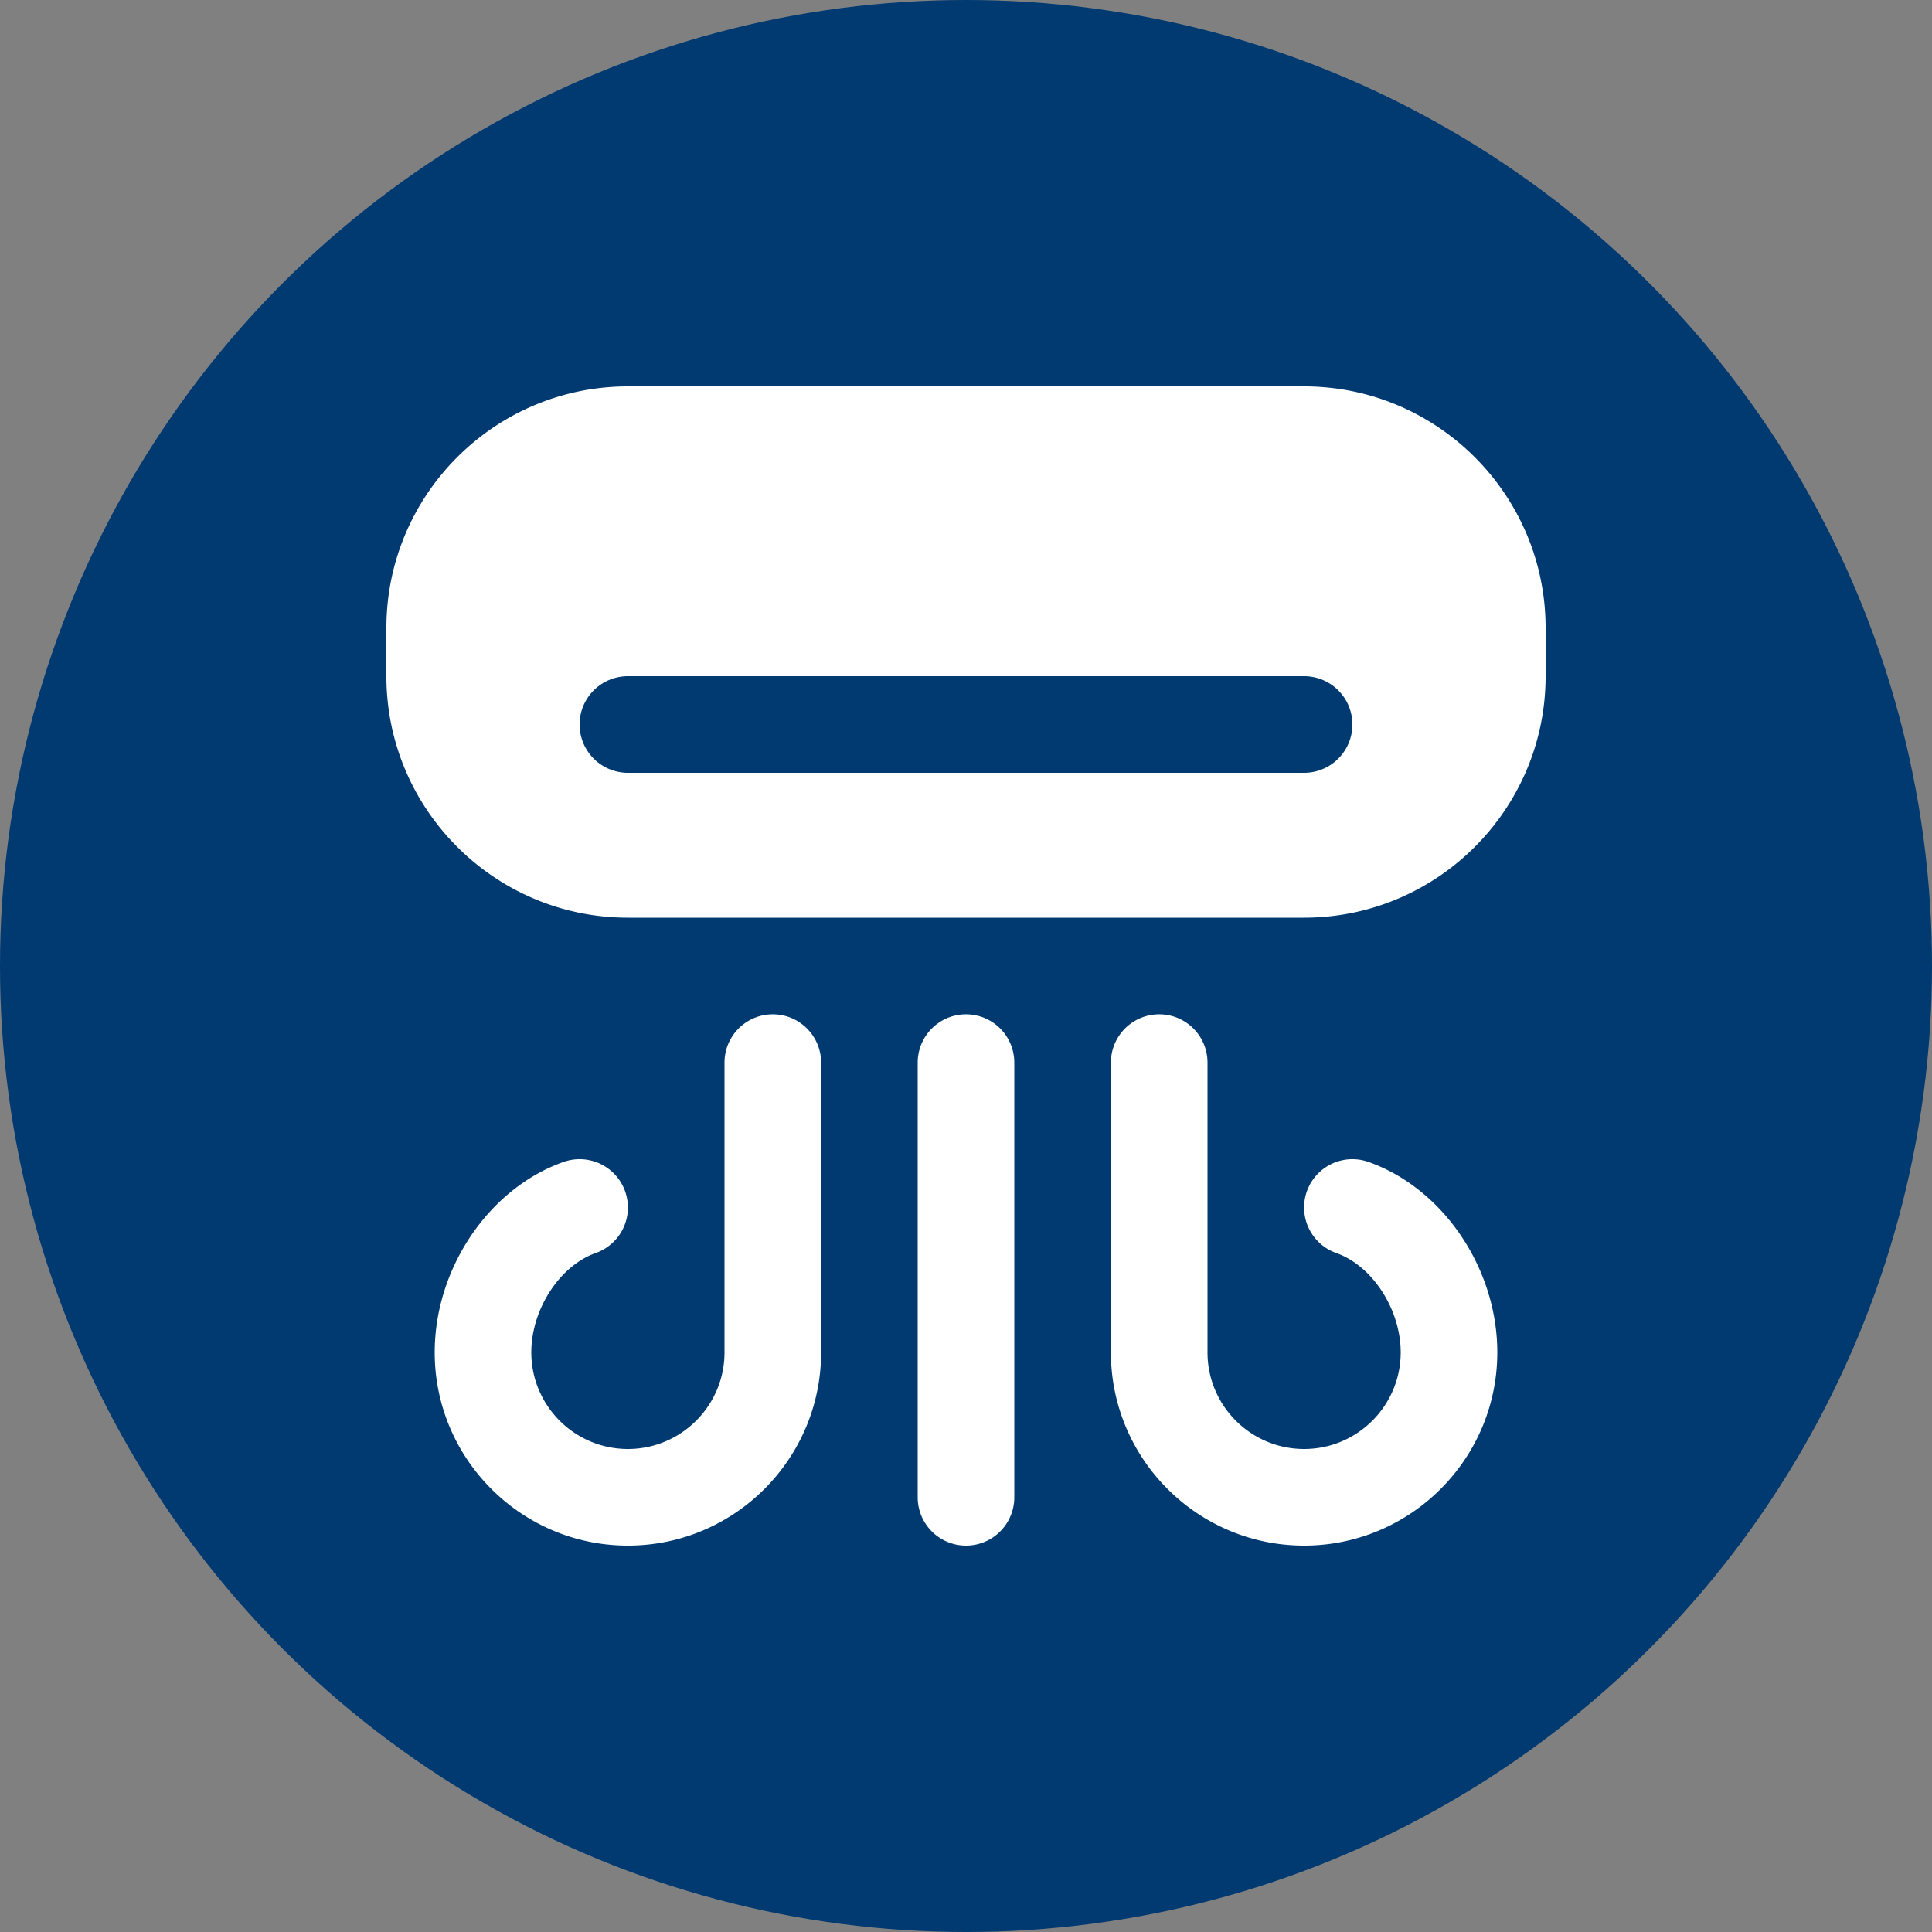
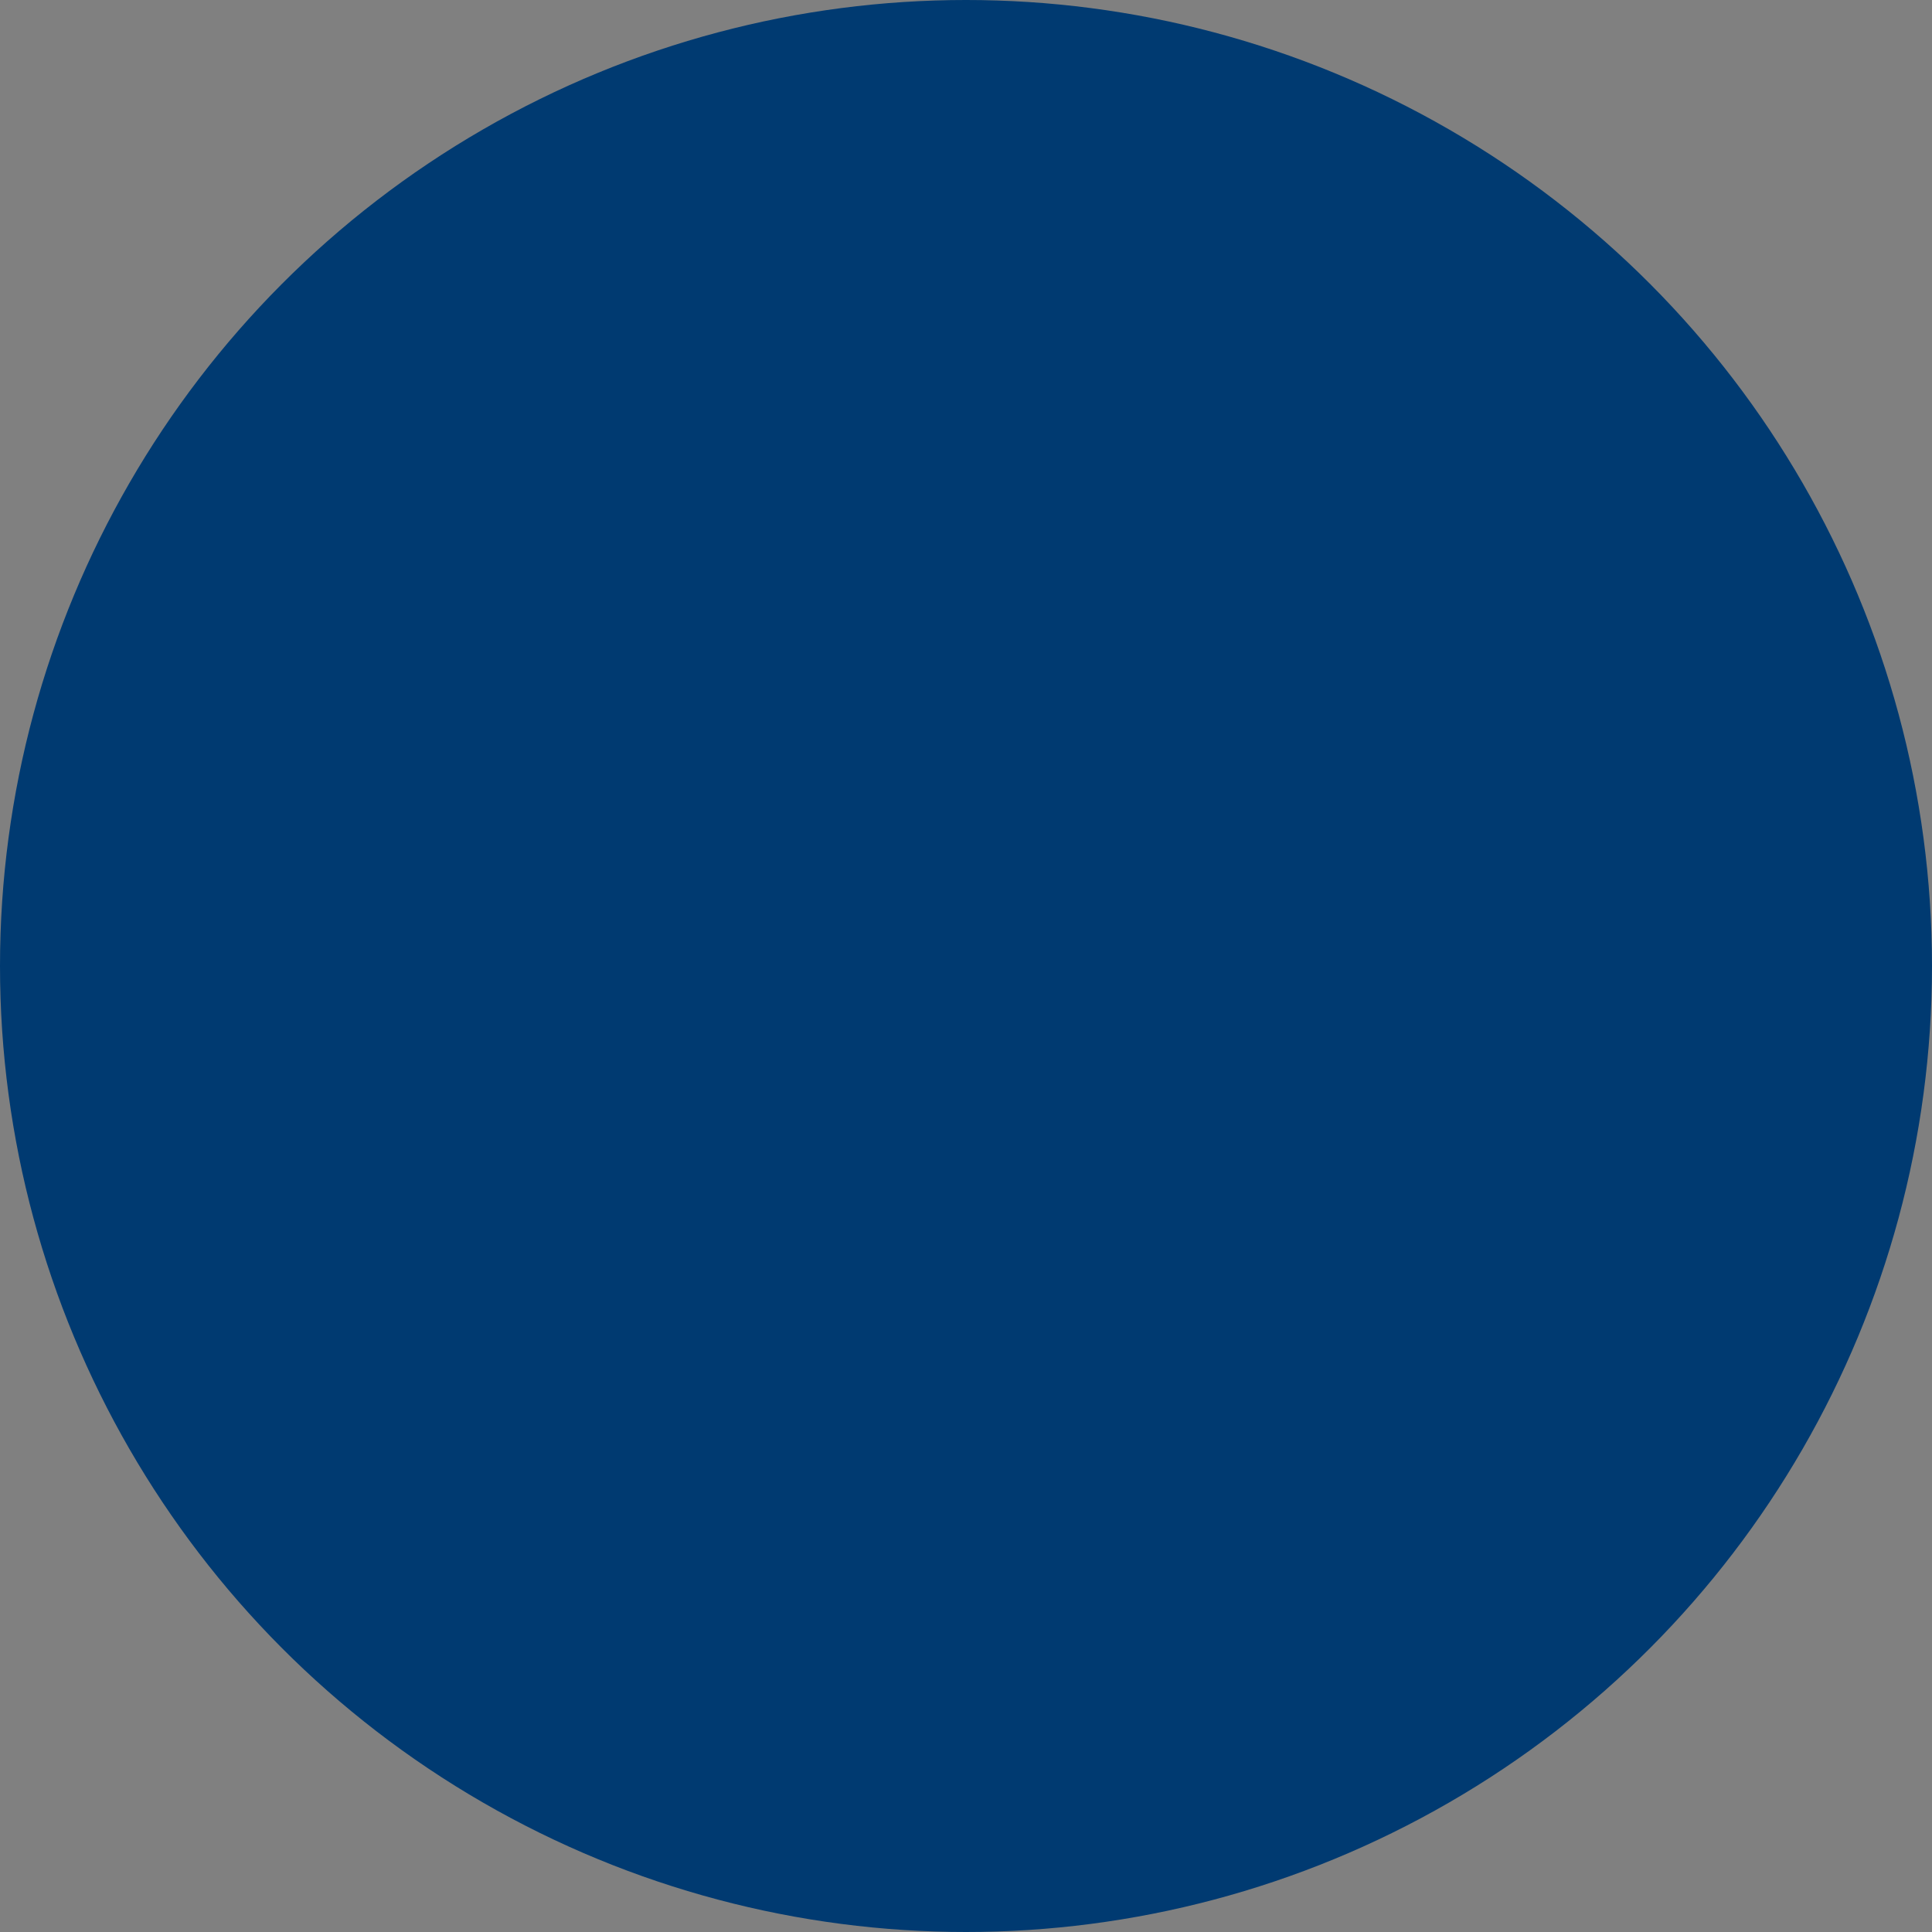
<svg xmlns="http://www.w3.org/2000/svg" version="1.1" width="512" height="512" x="0" y="0" viewBox="0 0 24 24" style="enable-background:new 0 0 512 512" xml:space="preserve" class="">
  <rect x="0" y="0" width="24" height="24" fill="#808080" stroke="none" />
  <circle r="12" cx="12" cy="12" fill="#003a71" shape="circle" />
  <g transform="matrix(0.6,0,0,0.6,4.8,4.8)">
-     <path d="M19 0H5C2.243 0 0 2.243 0 5v1c0 2.757 2.243 5 5 5h14c2.757 0 5-2.243 5-5V5c0-2.757-2.243-5-5-5Zm0 8H5a1 1 0 1 1 0-2h14a1 1 0 1 1 0 2Zm-6 6v9a1 1 0 1 1-2 0v-9a1 1 0 1 1 2 0Zm-4 0v6c0 2.206-1.794 4-4 4s-4-1.794-4-4c0-1.739 1.121-3.397 2.667-3.943a1 1 0 0 1 .666 1.886C3.586 18.207 3 19.11 3 20c0 1.103.897 2 2 2s2-.897 2-2v-6a1 1 0 1 1 2 0Zm14 6c0 2.206-1.794 4-4 4s-4-1.794-4-4v-6a1 1 0 1 1 2 0v6c0 1.103.897 2 2 2s2-.897 2-2c0-.89-.586-1.793-1.333-2.057a1 1 0 1 1 .666-1.886C21.879 16.603 23 18.261 23 20Z" fill="#ffffff" opacity="1" data-original="#000000" />
-   </g>
+     </g>
</svg>